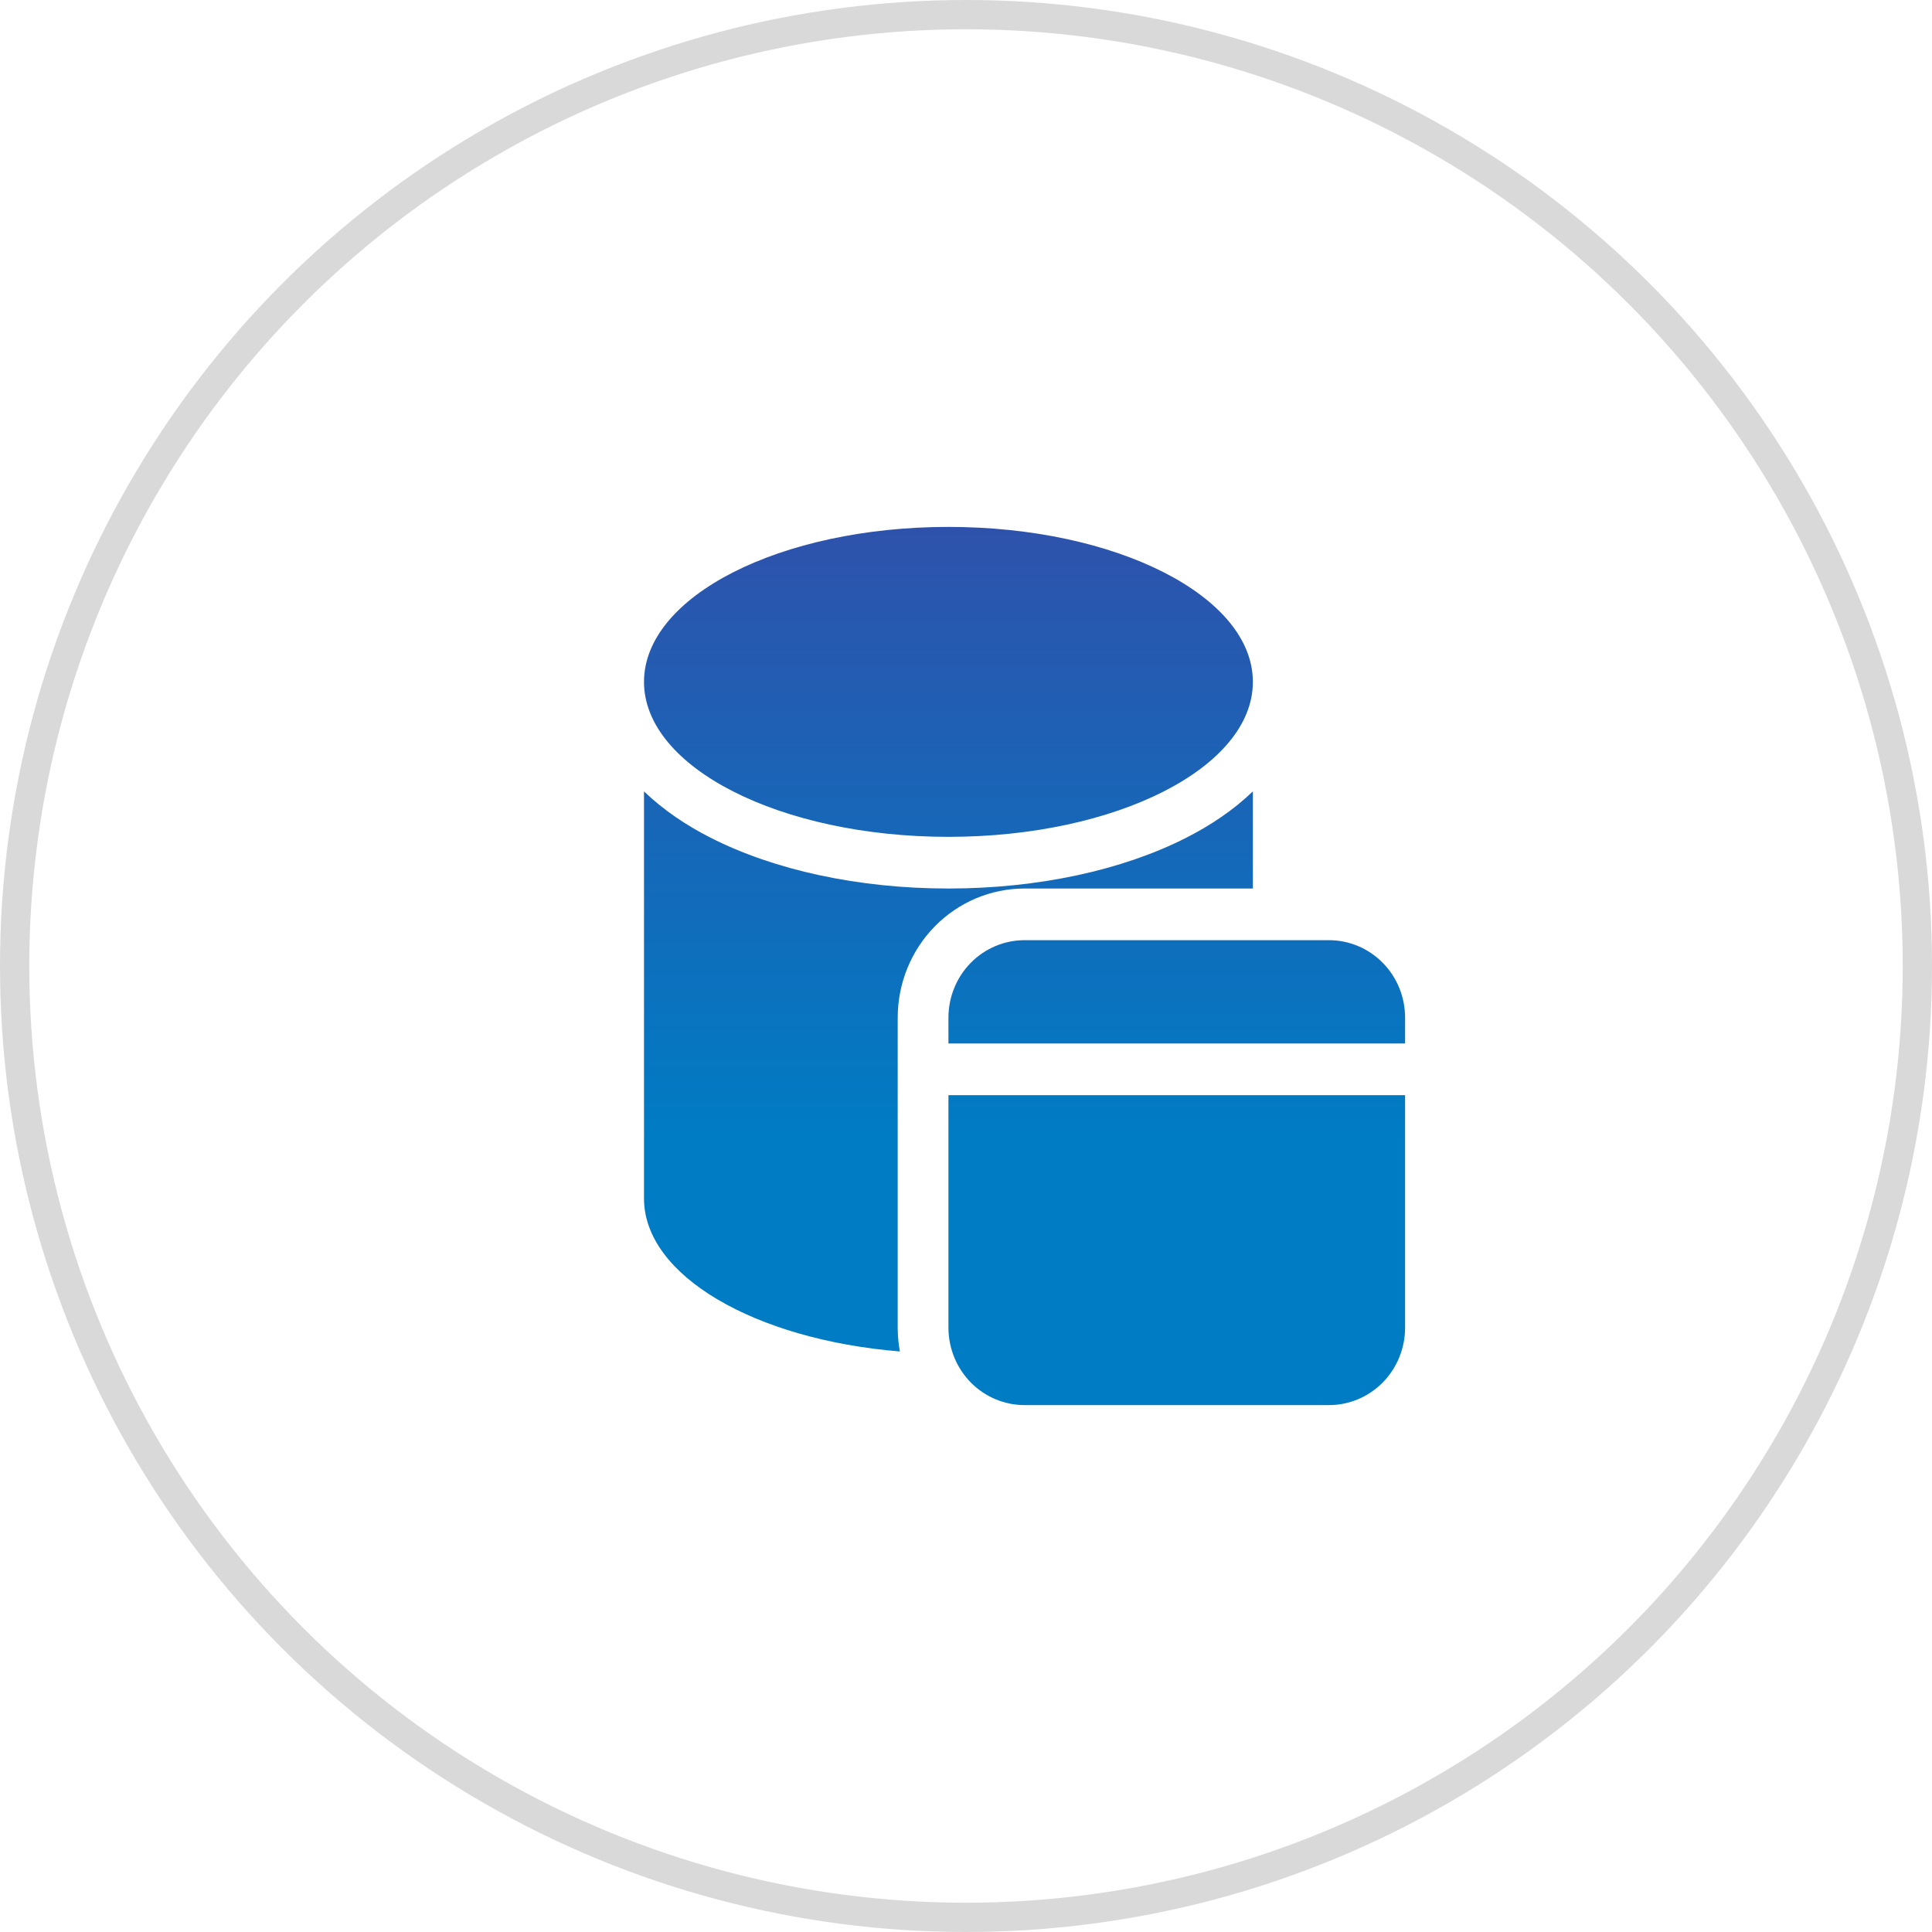
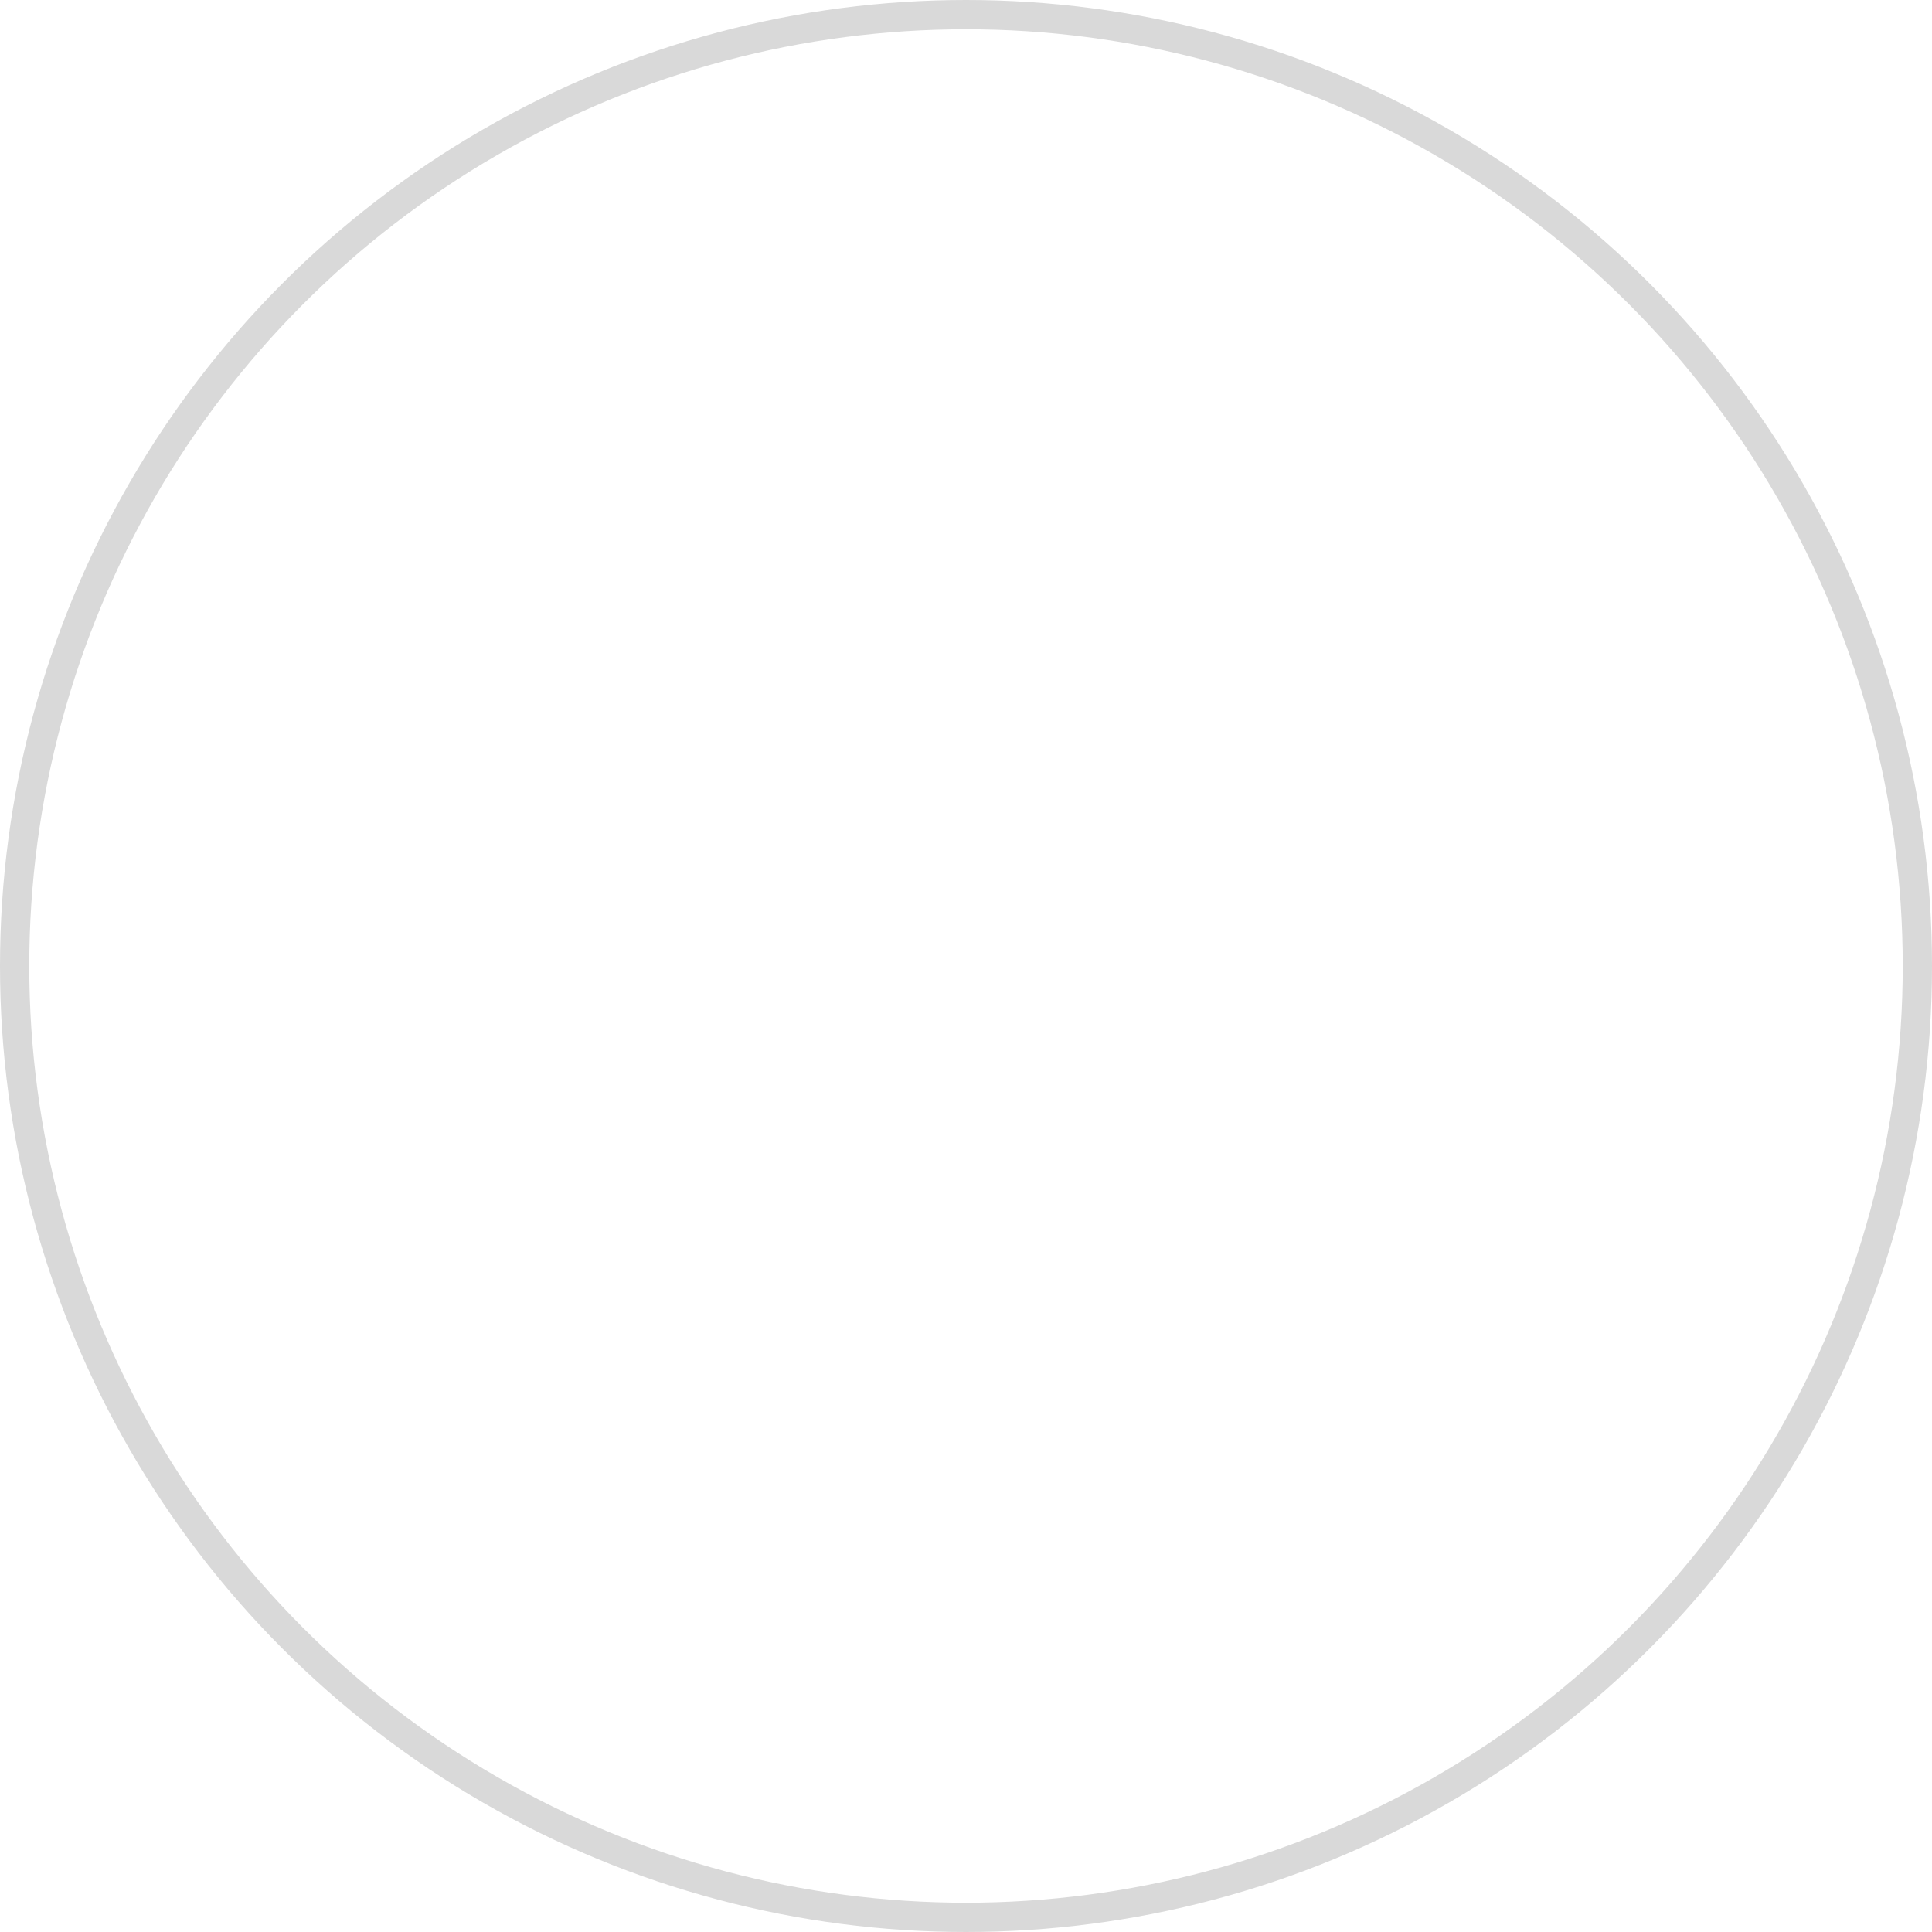
<svg xmlns="http://www.w3.org/2000/svg" width="66" height="66" viewBox="0 0 66 66" fill="none">
  <g clip-path="url(#clip0_33_200)">
-     <path d="M32.4 28.588C38.144 28.588 42.8 26.218 42.8 23.294C42.8 20.37 38.144 18 32.4 18C26.656 18 22 20.37 22 23.294C22 26.218 26.656 28.588 32.4 28.588ZM40.529 28.616C41.344 28.202 42.136 27.674 42.8 27.035V30.353H35C33.851 30.353 32.748 30.818 31.936 31.645C31.123 32.472 30.667 33.595 30.667 34.765V45.353C30.667 45.632 30.693 45.904 30.741 46.168C25.786 45.762 22 43.578 22 40.941V27.035C22.664 27.674 23.456 28.202 24.271 28.616C26.441 29.721 29.318 30.353 32.4 30.353C35.482 30.353 38.359 29.721 40.529 28.616ZM32.4 34.765C32.4 34.063 32.674 33.389 33.161 32.893C33.649 32.397 34.31 32.118 35 32.118H45.4C46.09 32.118 46.751 32.397 47.239 32.893C47.726 33.389 48 34.063 48 34.765V35.647H32.4V34.765ZM32.4 37.412H48V45.353C48 46.055 47.726 46.728 47.239 47.225C46.751 47.721 46.09 48 45.4 48H35C34.31 48 33.649 47.721 33.161 47.225C32.674 46.728 32.4 46.055 32.4 45.353V37.412Z" fill="url(#paint0_linear_33_200)" />
-   </g>
+     </g>
  <circle cx="33" cy="33" r="32.5" stroke="#D9D9D9" />
  <defs>
    <linearGradient id="paint0_linear_33_200" x1="35" y1="18" x2="35" y2="48" gradientUnits="userSpaceOnUse">
      <stop stop-color="#2E52AC" />
      <stop offset="0.698" stop-color="#007CC4" />
    </linearGradient>
    <clipPath id="clip0_33_200">
-       <rect width="26" height="30" fill="white" transform="translate(22 18)" />
-     </clipPath>
+       </clipPath>
  </defs>
</svg>